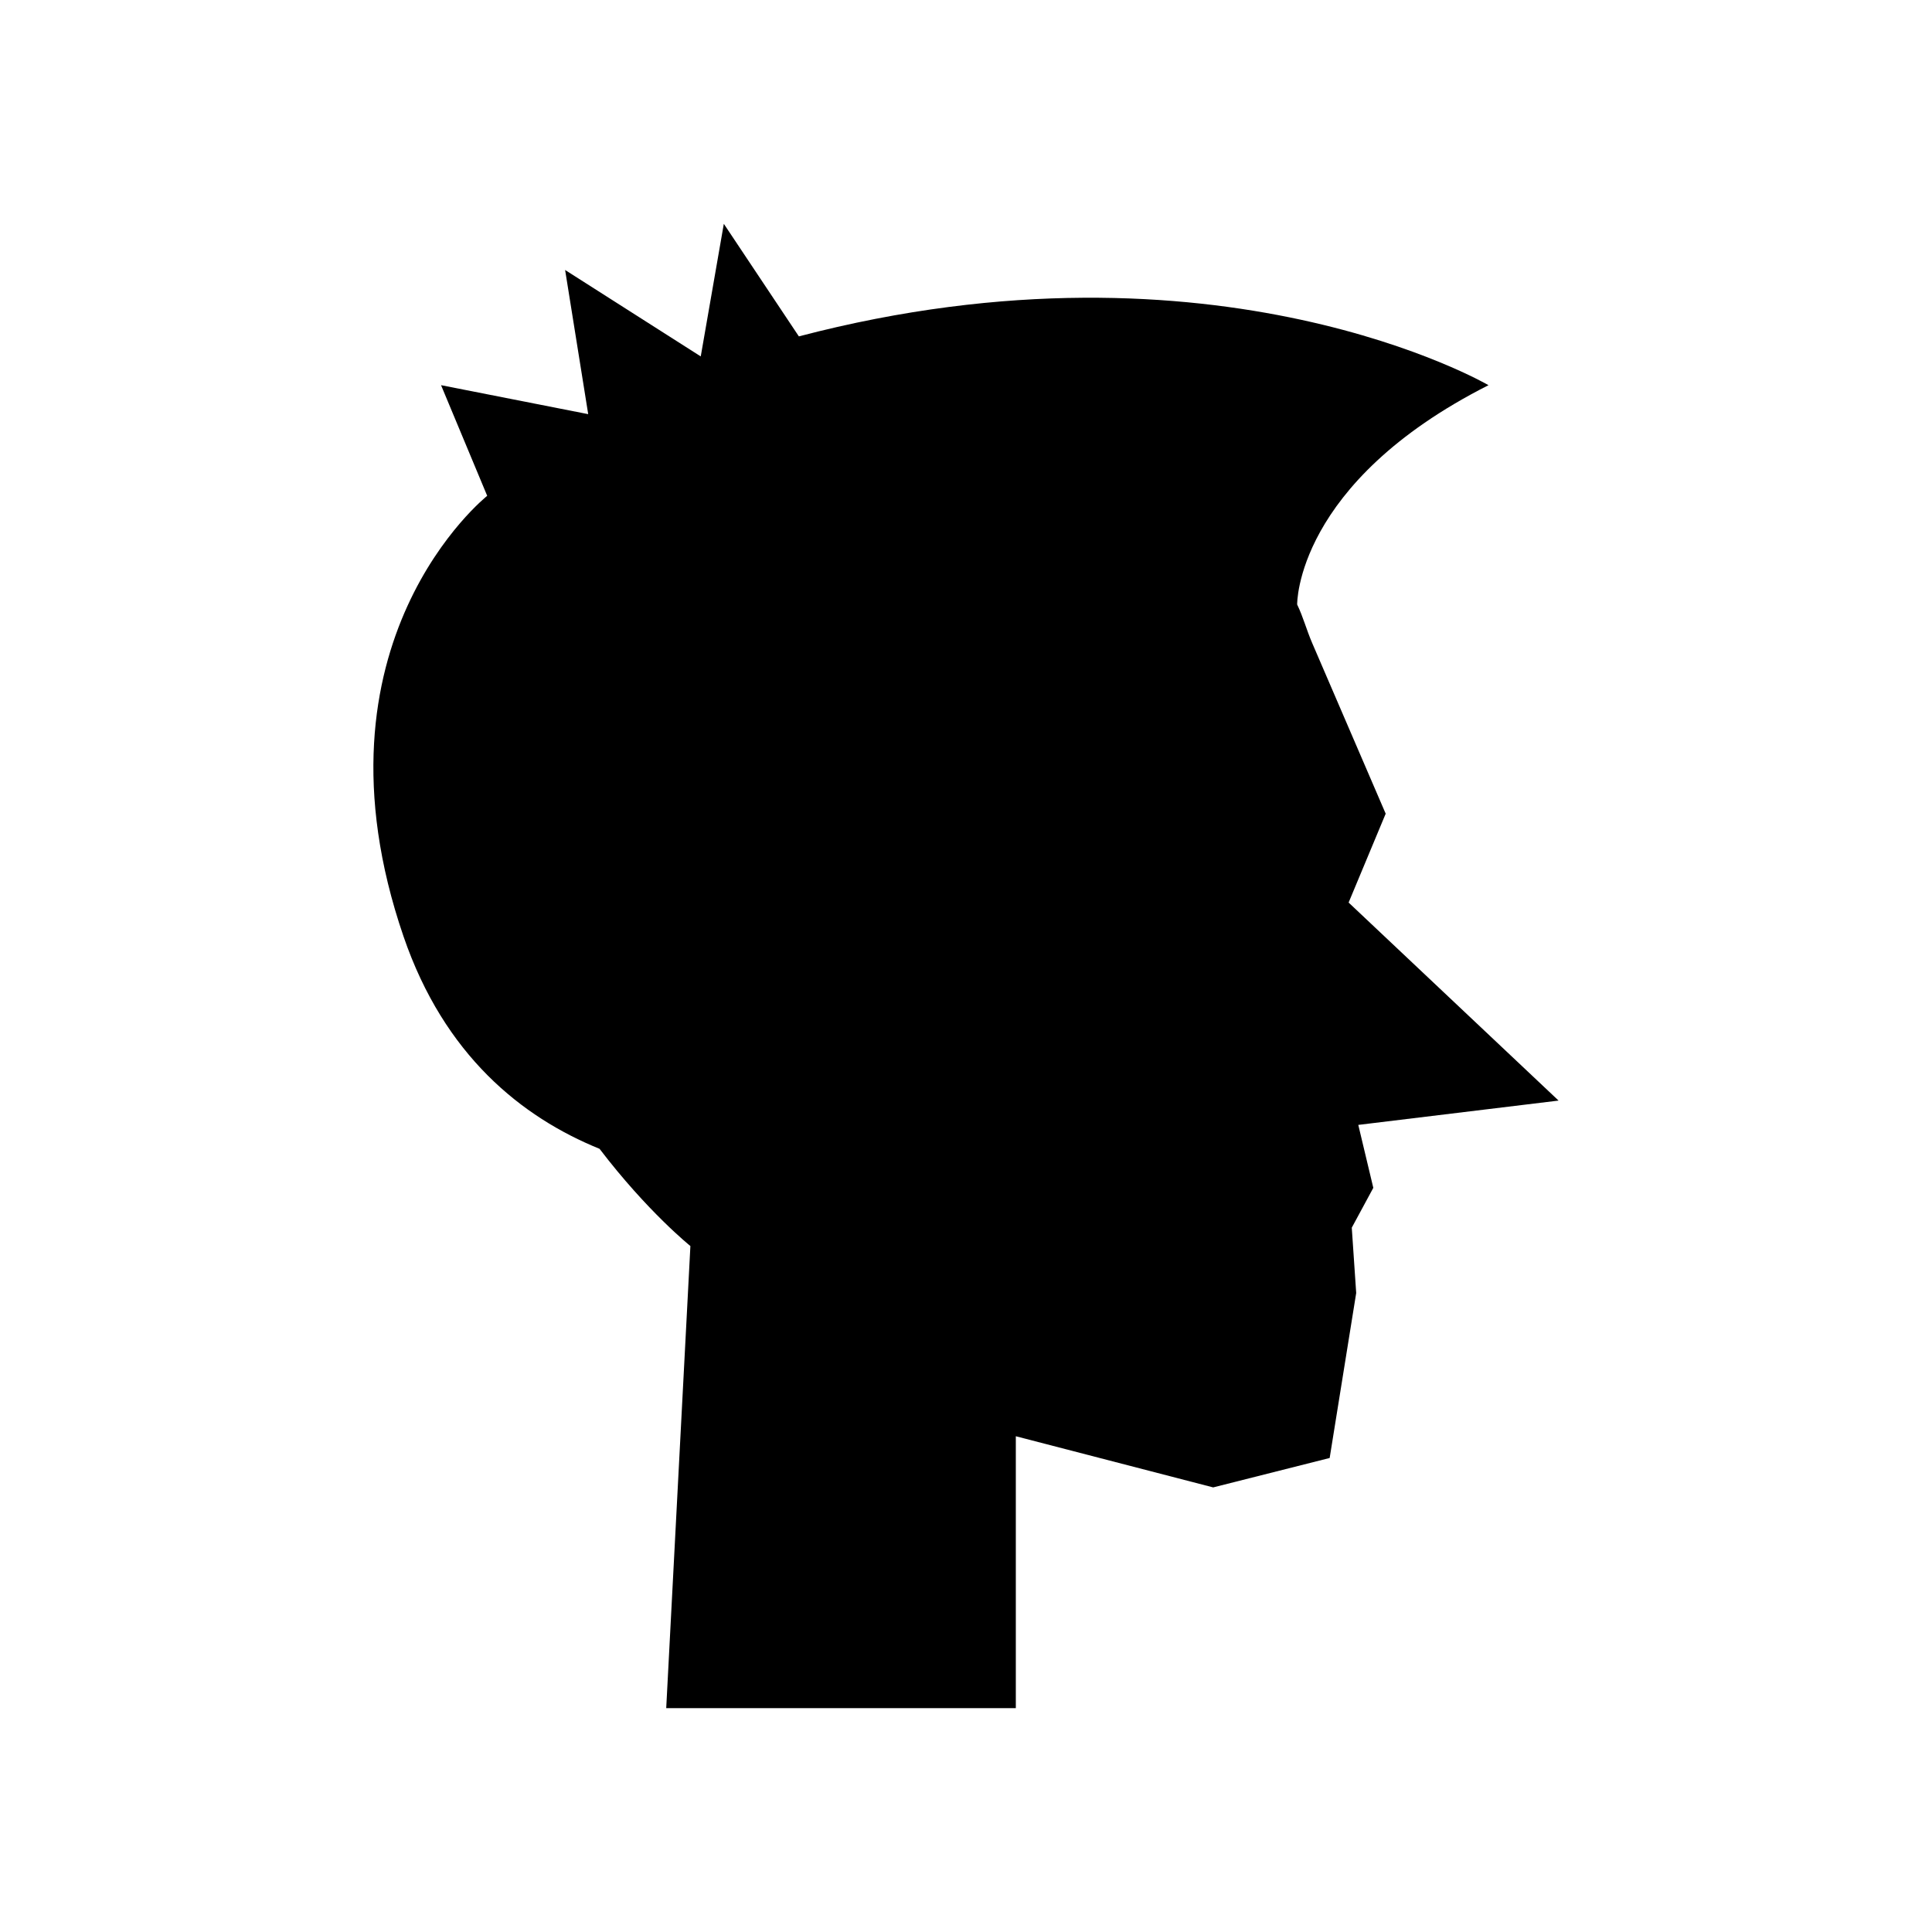
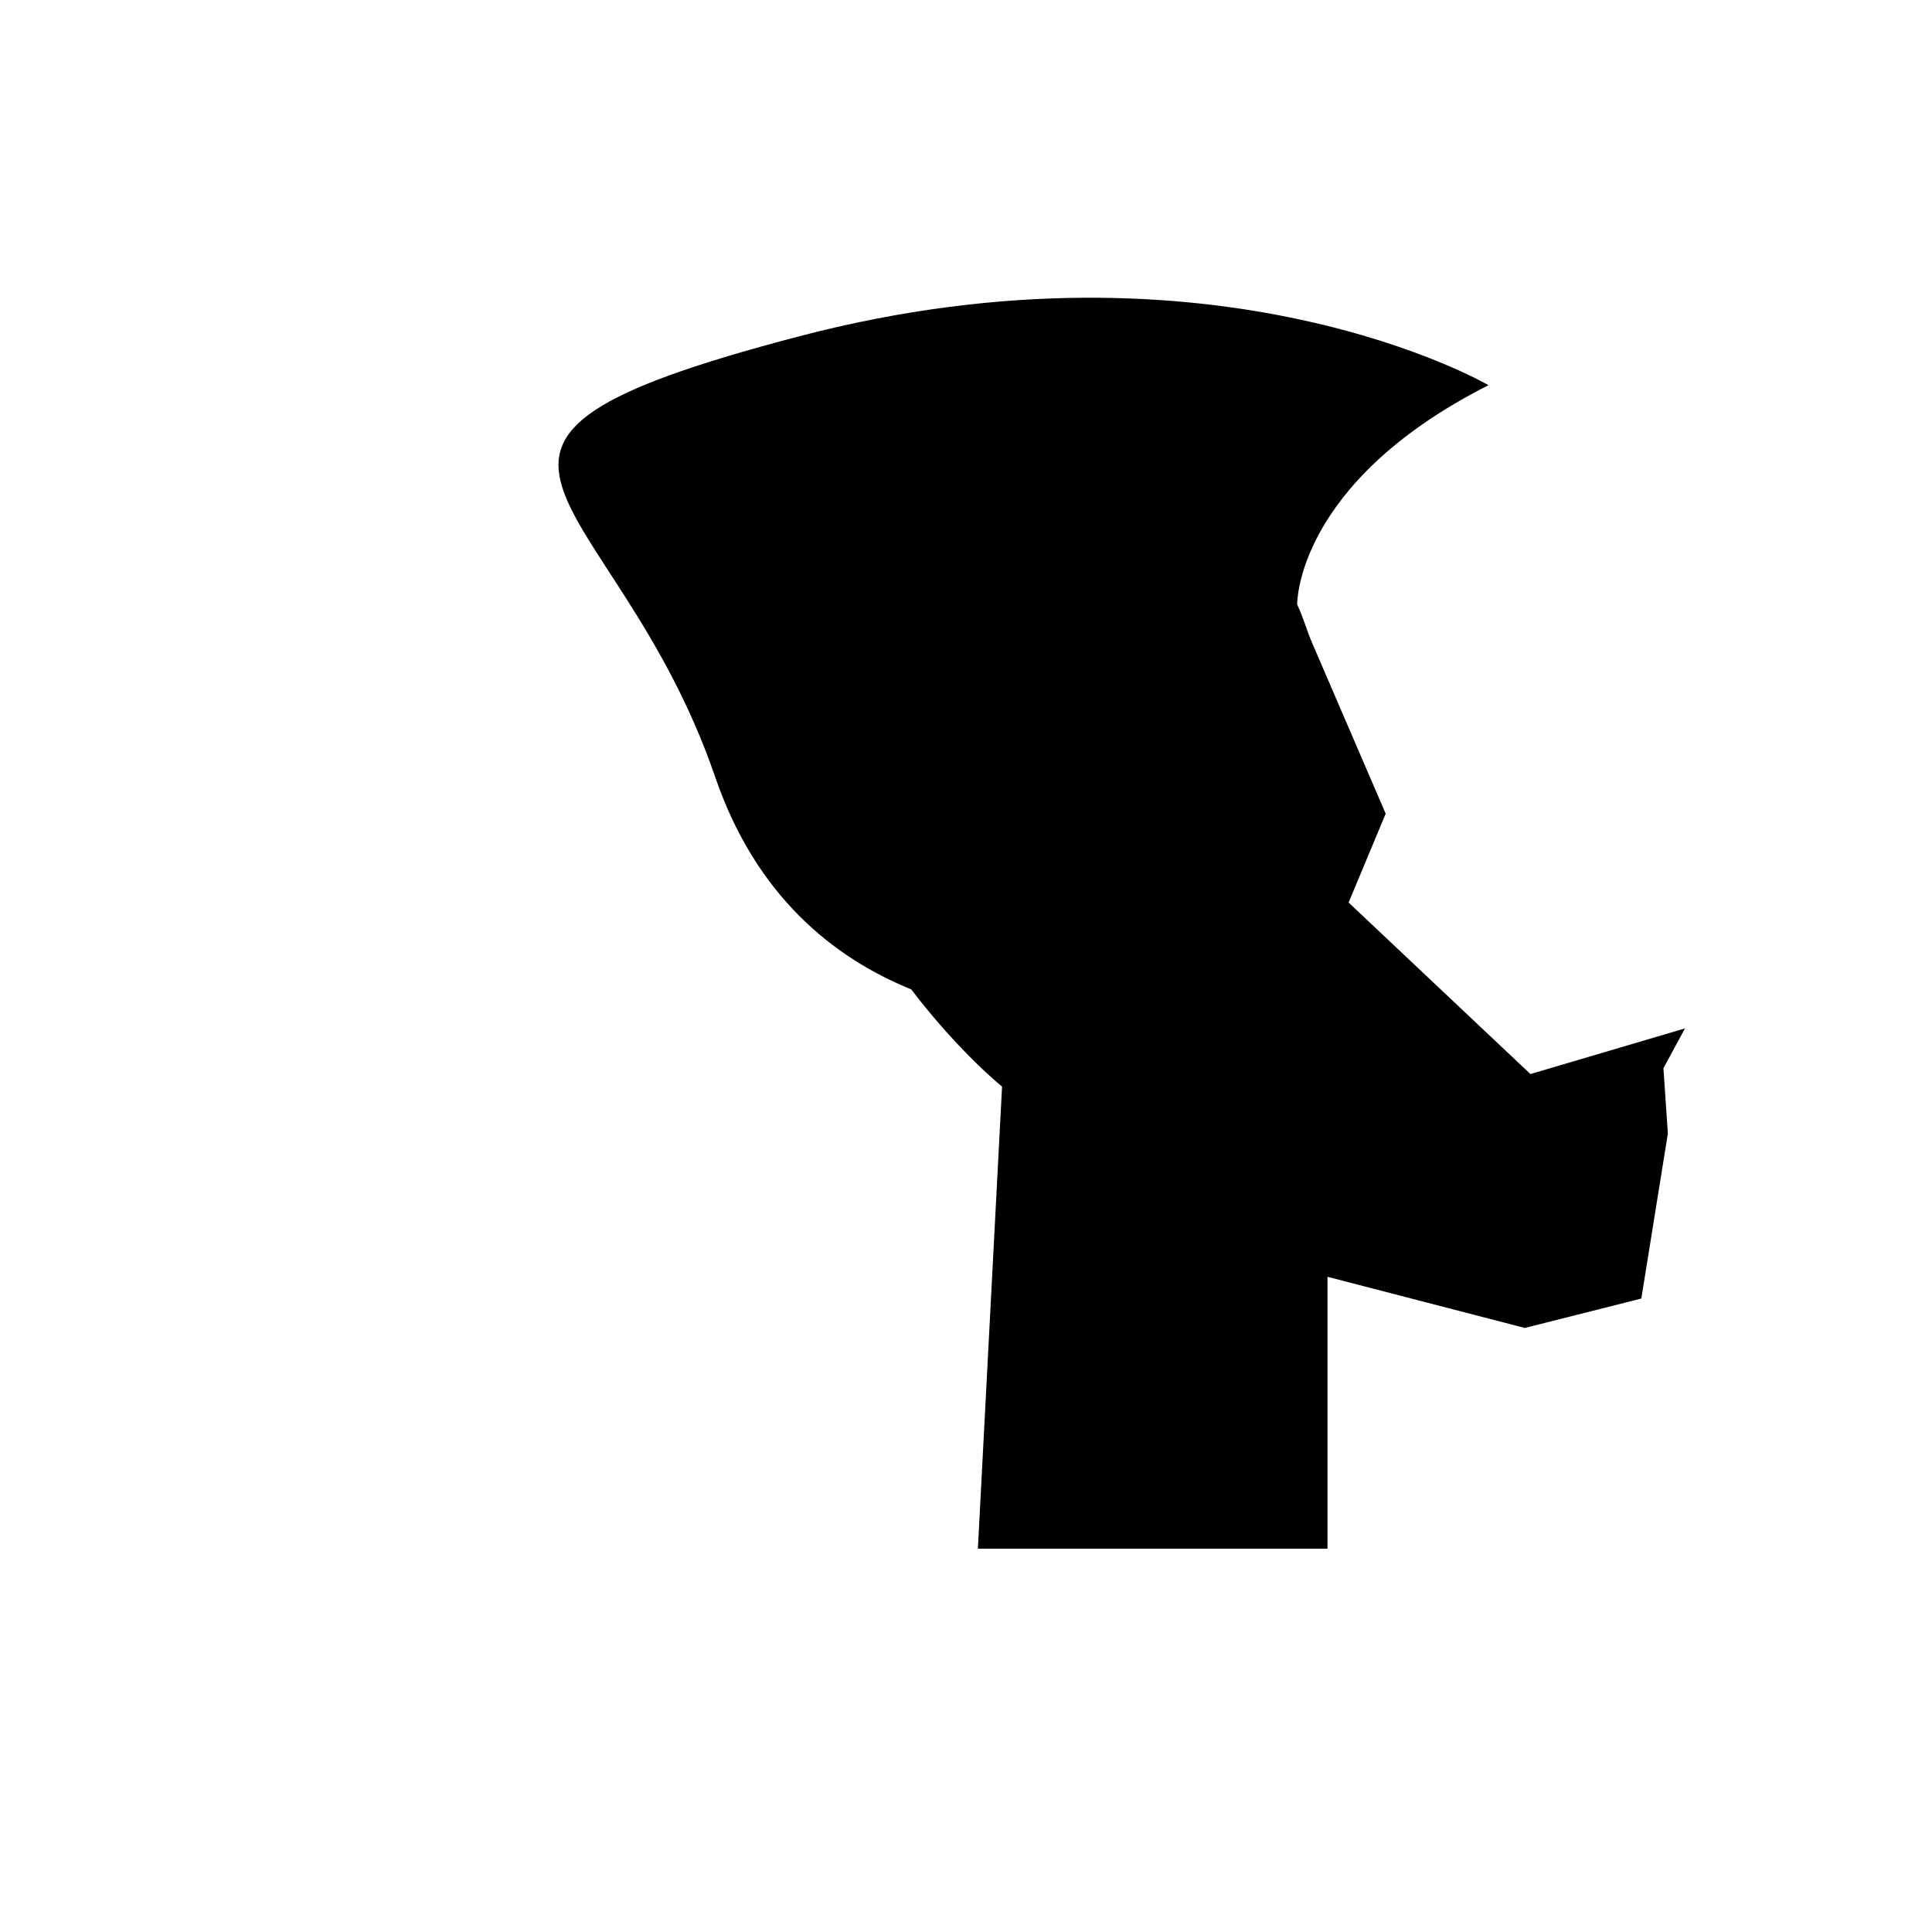
<svg xmlns="http://www.w3.org/2000/svg" fill="#000000" width="800px" height="800px" version="1.1" viewBox="144 144 512 512">
-   <path d="m503.96 442.11 53.078-6.445-55.641-52.48 9.824-23.551-19.473-45.207c-1.531-3.555-2.359-6.844-3.988-10.227 0-0.012-0.523-32.191 50.707-58.121 0 0-71.883-41.992-182.76-12.934l-19.887-29.828-6.117 35.137-35.941-22.902 6.117 38.203-39-7.68 12.234 29.324s-48.918 38.797-22.164 116.8c10.797 31.477 31.309 47.875 51.938 56.25 12.742 16.699 24.074 25.762 24.074 25.762l-6.406 122.46h92.648v-72.051l52.301 13.559 30.871-7.797 7.031-43.719-1.172-17.316 5.707-10.555z" />
+   <path d="m503.96 442.11 53.078-6.445-55.641-52.48 9.824-23.551-19.473-45.207c-1.531-3.555-2.359-6.844-3.988-10.227 0-0.012-0.523-32.191 50.707-58.121 0 0-71.883-41.992-182.76-12.934s-48.918 38.797-22.164 116.8c10.797 31.477 31.309 47.875 51.938 56.25 12.742 16.699 24.074 25.762 24.074 25.762l-6.406 122.46h92.648v-72.051l52.301 13.559 30.871-7.797 7.031-43.719-1.172-17.316 5.707-10.555z" />
</svg>